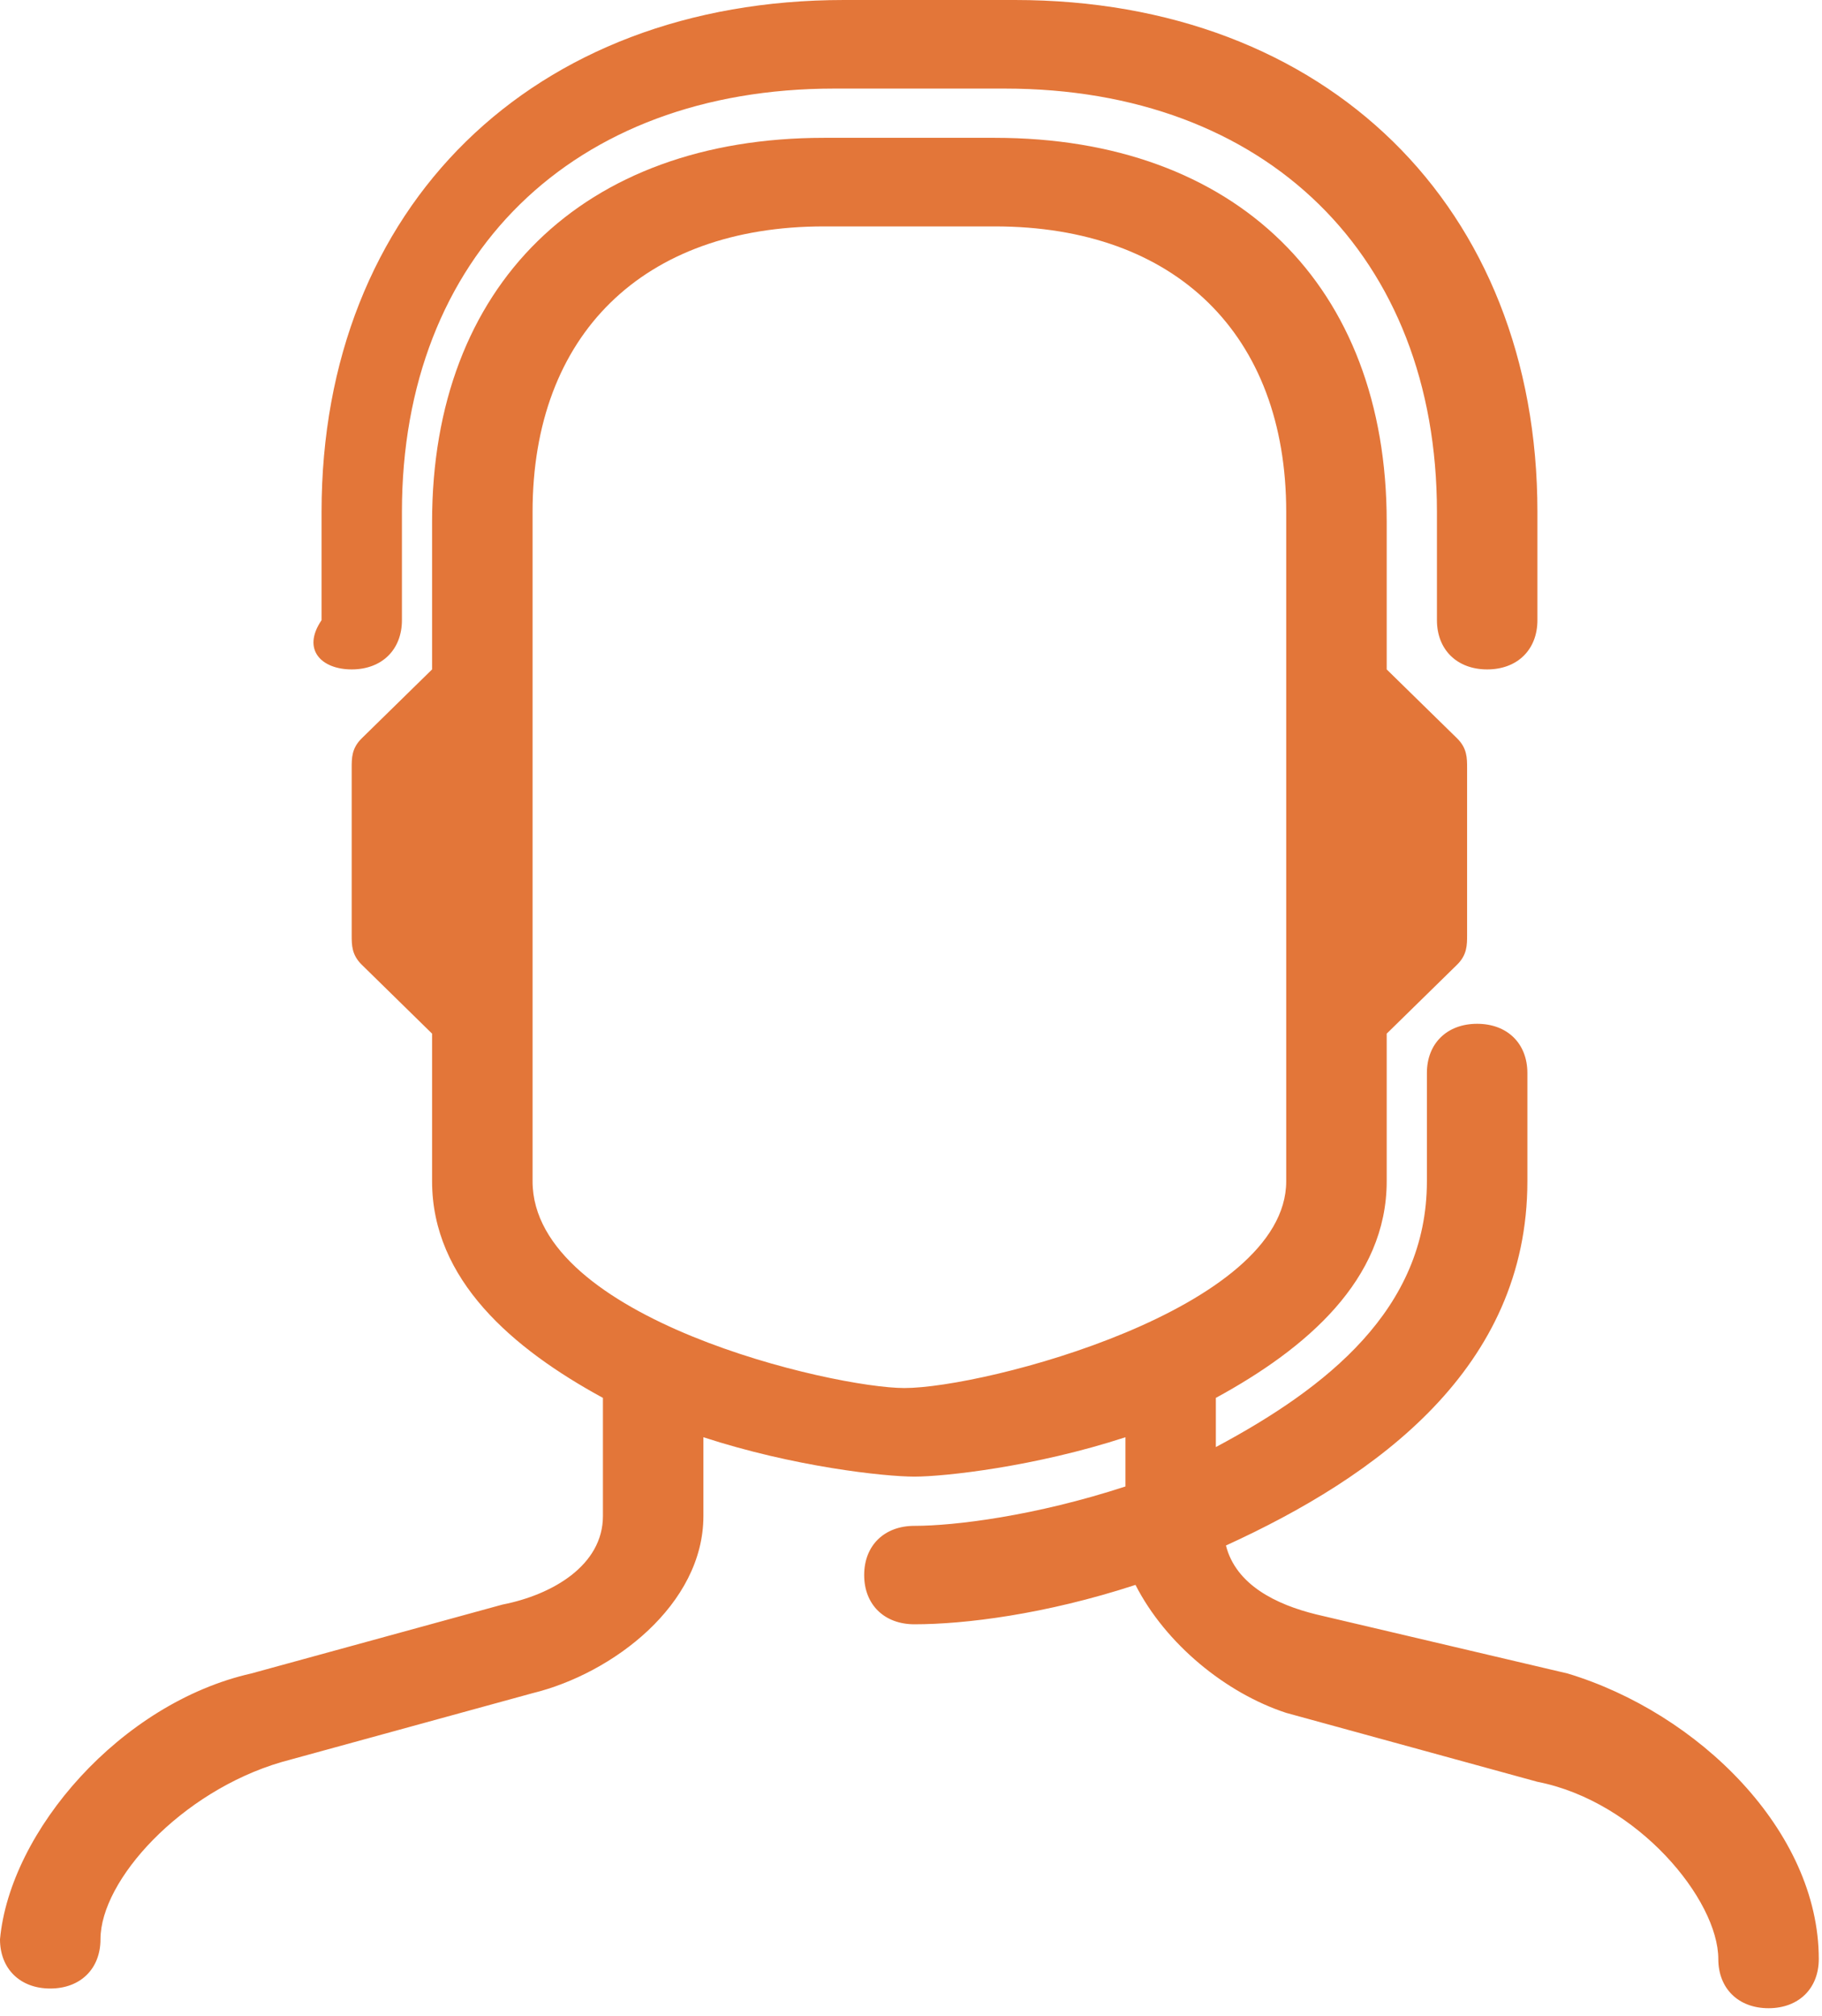
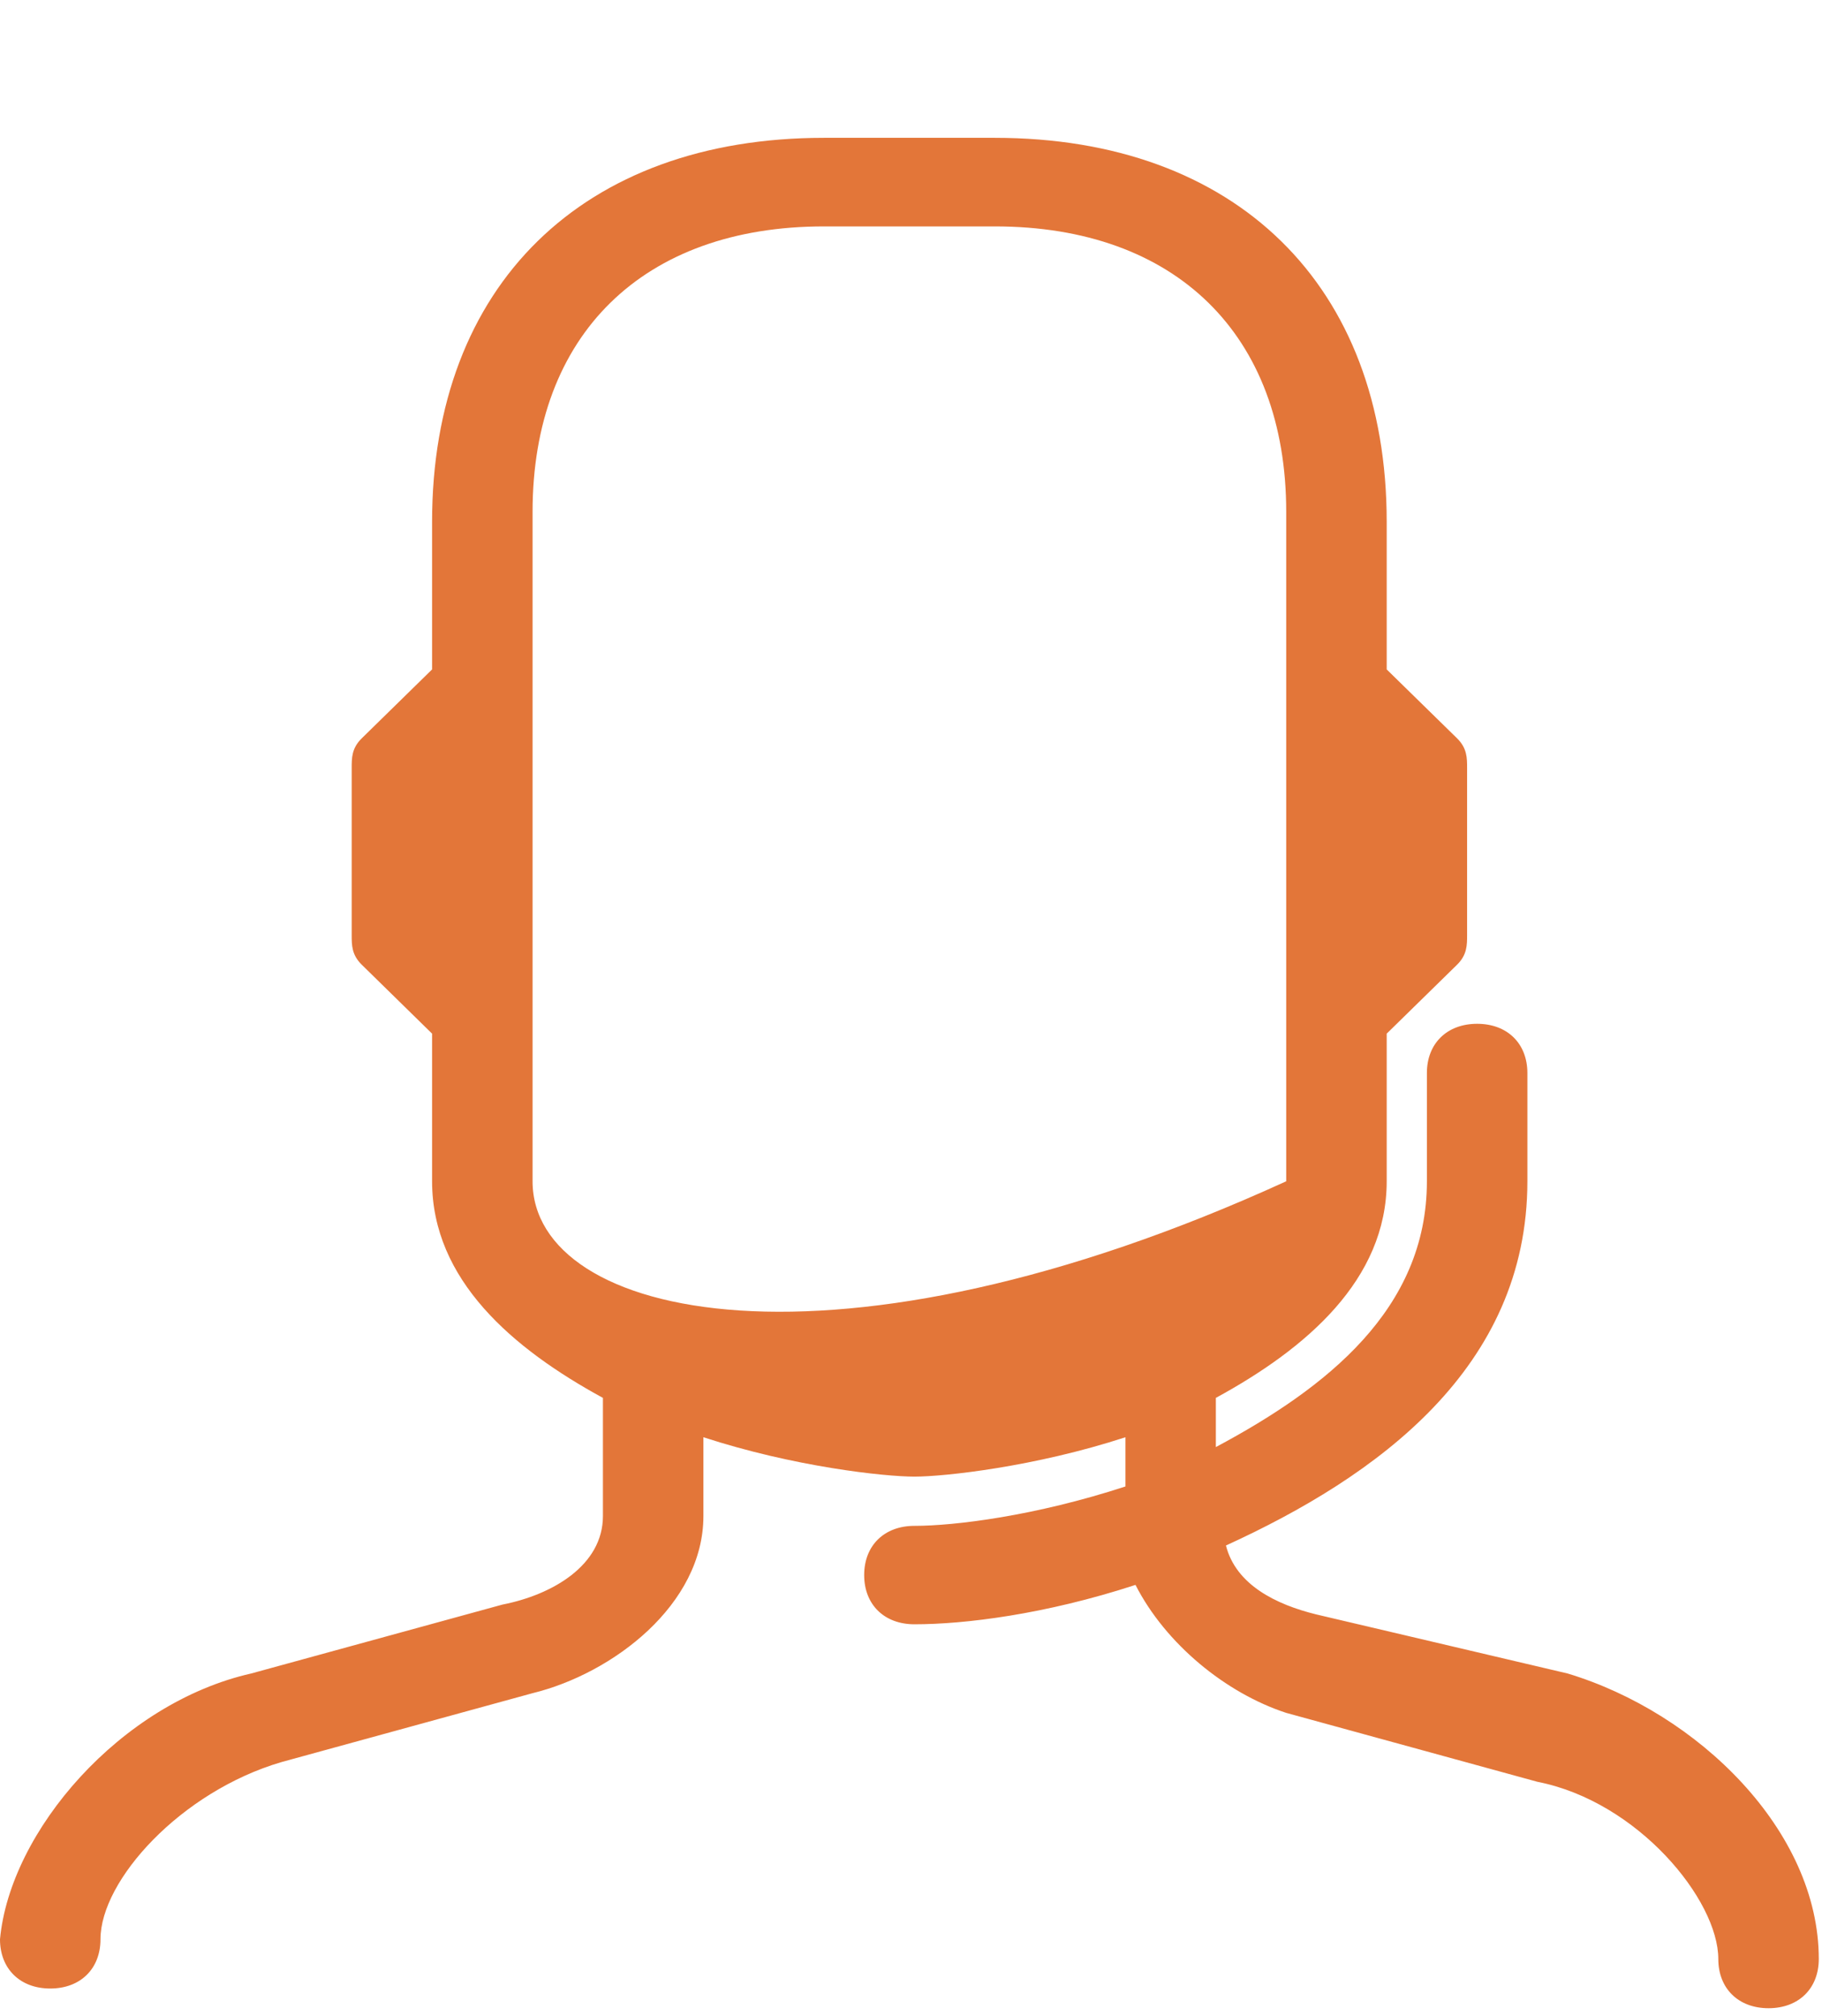
<svg xmlns="http://www.w3.org/2000/svg" width="47" height="52" viewBox="0 0 47 52" fill="none">
  <g id="Group">
-     <path id="Vector" d="M40.437 43.166L33.957 41.643C32.92 41.389 31.883 40.881 31.624 39.865C35.512 38.088 39.4 35.295 39.4 30.47V27.677C39.4 26.916 38.882 26.408 38.104 26.408C37.326 26.408 36.808 26.916 36.808 27.677V30.47C36.808 33.771 34.216 35.803 31.364 37.326V36.057C33.697 34.787 35.771 33.01 35.771 30.47V26.662L37.586 24.884C37.845 24.63 37.845 24.376 37.845 24.122V19.806C37.845 19.552 37.845 19.298 37.586 19.044L35.771 17.267V13.458C35.771 7.364 31.883 3.555 25.662 3.555H21.255C15.034 3.555 11.146 7.364 11.146 13.458V17.267L9.332 19.044C9.072 19.298 9.072 19.552 9.072 19.806V24.122C9.072 24.376 9.072 24.63 9.332 24.884L11.146 26.662V30.47C11.146 33.01 13.22 34.787 15.553 36.057V39.104C15.553 40.373 14.257 41.135 12.96 41.389L6.48 43.166C3.111 43.928 0.259 47.229 0 50.022C0 50.784 0.518 51.292 1.296 51.292C2.074 51.292 2.592 50.784 2.592 50.022C2.592 48.499 4.666 46.214 7.258 45.452L13.738 43.674C15.812 43.166 18.145 41.389 18.145 39.104V37.072C20.478 37.834 22.811 38.088 23.588 38.088C24.366 38.088 26.699 37.834 29.032 37.072V38.342C26.699 39.104 24.625 39.358 23.588 39.358C22.811 39.358 22.292 39.865 22.292 40.627C22.292 41.389 22.811 41.897 23.588 41.897C24.884 41.897 26.958 41.643 29.291 40.881C30.068 42.405 31.624 43.674 33.179 44.182L39.659 45.96C42.251 46.468 44.325 49.007 44.325 50.53C44.325 51.292 44.843 51.8 45.621 51.8C46.399 51.8 46.917 51.292 46.917 50.53C46.917 47.229 43.807 44.182 40.437 43.166ZM13.738 30.47V26.154V17.52V13.204C13.738 8.633 16.59 5.84 21.255 5.84H25.662C30.328 5.84 33.179 8.633 33.179 13.204V17.52V26.154V30.47C33.179 33.771 25.403 35.803 23.329 35.803C21.515 35.803 13.738 34.025 13.738 30.47Z" fill="#E37639" />
-     <path id="Vector_2" d="M9.072 17.267C9.85 17.267 10.368 16.759 10.368 15.997V13.204C10.368 6.602 14.775 2.285 21.515 2.285H25.921C32.661 2.285 37.067 6.602 37.067 13.204V15.997C37.067 16.759 37.586 17.267 38.363 17.267C39.141 17.267 39.659 16.759 39.659 15.997V13.204C39.659 5.332 34.216 0 26.18 0H21.774C13.738 0 8.295 5.332 8.295 13.204V15.997C7.776 16.759 8.295 17.267 9.072 17.267Z" fill="#E37639" />
+     <path id="Vector" d="M40.437 43.166L33.957 41.643C32.92 41.389 31.883 40.881 31.624 39.865C35.512 38.088 39.4 35.295 39.4 30.47V27.677C39.4 26.916 38.882 26.408 38.104 26.408C37.326 26.408 36.808 26.916 36.808 27.677V30.47C36.808 33.771 34.216 35.803 31.364 37.326V36.057C33.697 34.787 35.771 33.01 35.771 30.47V26.662L37.586 24.884C37.845 24.63 37.845 24.376 37.845 24.122V19.806C37.845 19.552 37.845 19.298 37.586 19.044L35.771 17.267V13.458C35.771 7.364 31.883 3.555 25.662 3.555H21.255C15.034 3.555 11.146 7.364 11.146 13.458V17.267L9.332 19.044C9.072 19.298 9.072 19.552 9.072 19.806V24.122C9.072 24.376 9.072 24.63 9.332 24.884L11.146 26.662V30.47C11.146 33.01 13.22 34.787 15.553 36.057V39.104C15.553 40.373 14.257 41.135 12.96 41.389L6.48 43.166C3.111 43.928 0.259 47.229 0 50.022C0 50.784 0.518 51.292 1.296 51.292C2.074 51.292 2.592 50.784 2.592 50.022C2.592 48.499 4.666 46.214 7.258 45.452L13.738 43.674C15.812 43.166 18.145 41.389 18.145 39.104V37.072C20.478 37.834 22.811 38.088 23.588 38.088C24.366 38.088 26.699 37.834 29.032 37.072V38.342C26.699 39.104 24.625 39.358 23.588 39.358C22.811 39.358 22.292 39.865 22.292 40.627C22.292 41.389 22.811 41.897 23.588 41.897C24.884 41.897 26.958 41.643 29.291 40.881C30.068 42.405 31.624 43.674 33.179 44.182L39.659 45.96C42.251 46.468 44.325 49.007 44.325 50.53C44.325 51.292 44.843 51.8 45.621 51.8C46.399 51.8 46.917 51.292 46.917 50.53C46.917 47.229 43.807 44.182 40.437 43.166ZM13.738 30.47V26.154V17.52V13.204C13.738 8.633 16.59 5.84 21.255 5.84H25.662C30.328 5.84 33.179 8.633 33.179 13.204V17.52V26.154V30.47C21.515 35.803 13.738 34.025 13.738 30.47Z" fill="#E37639" />
  </g>
</svg>